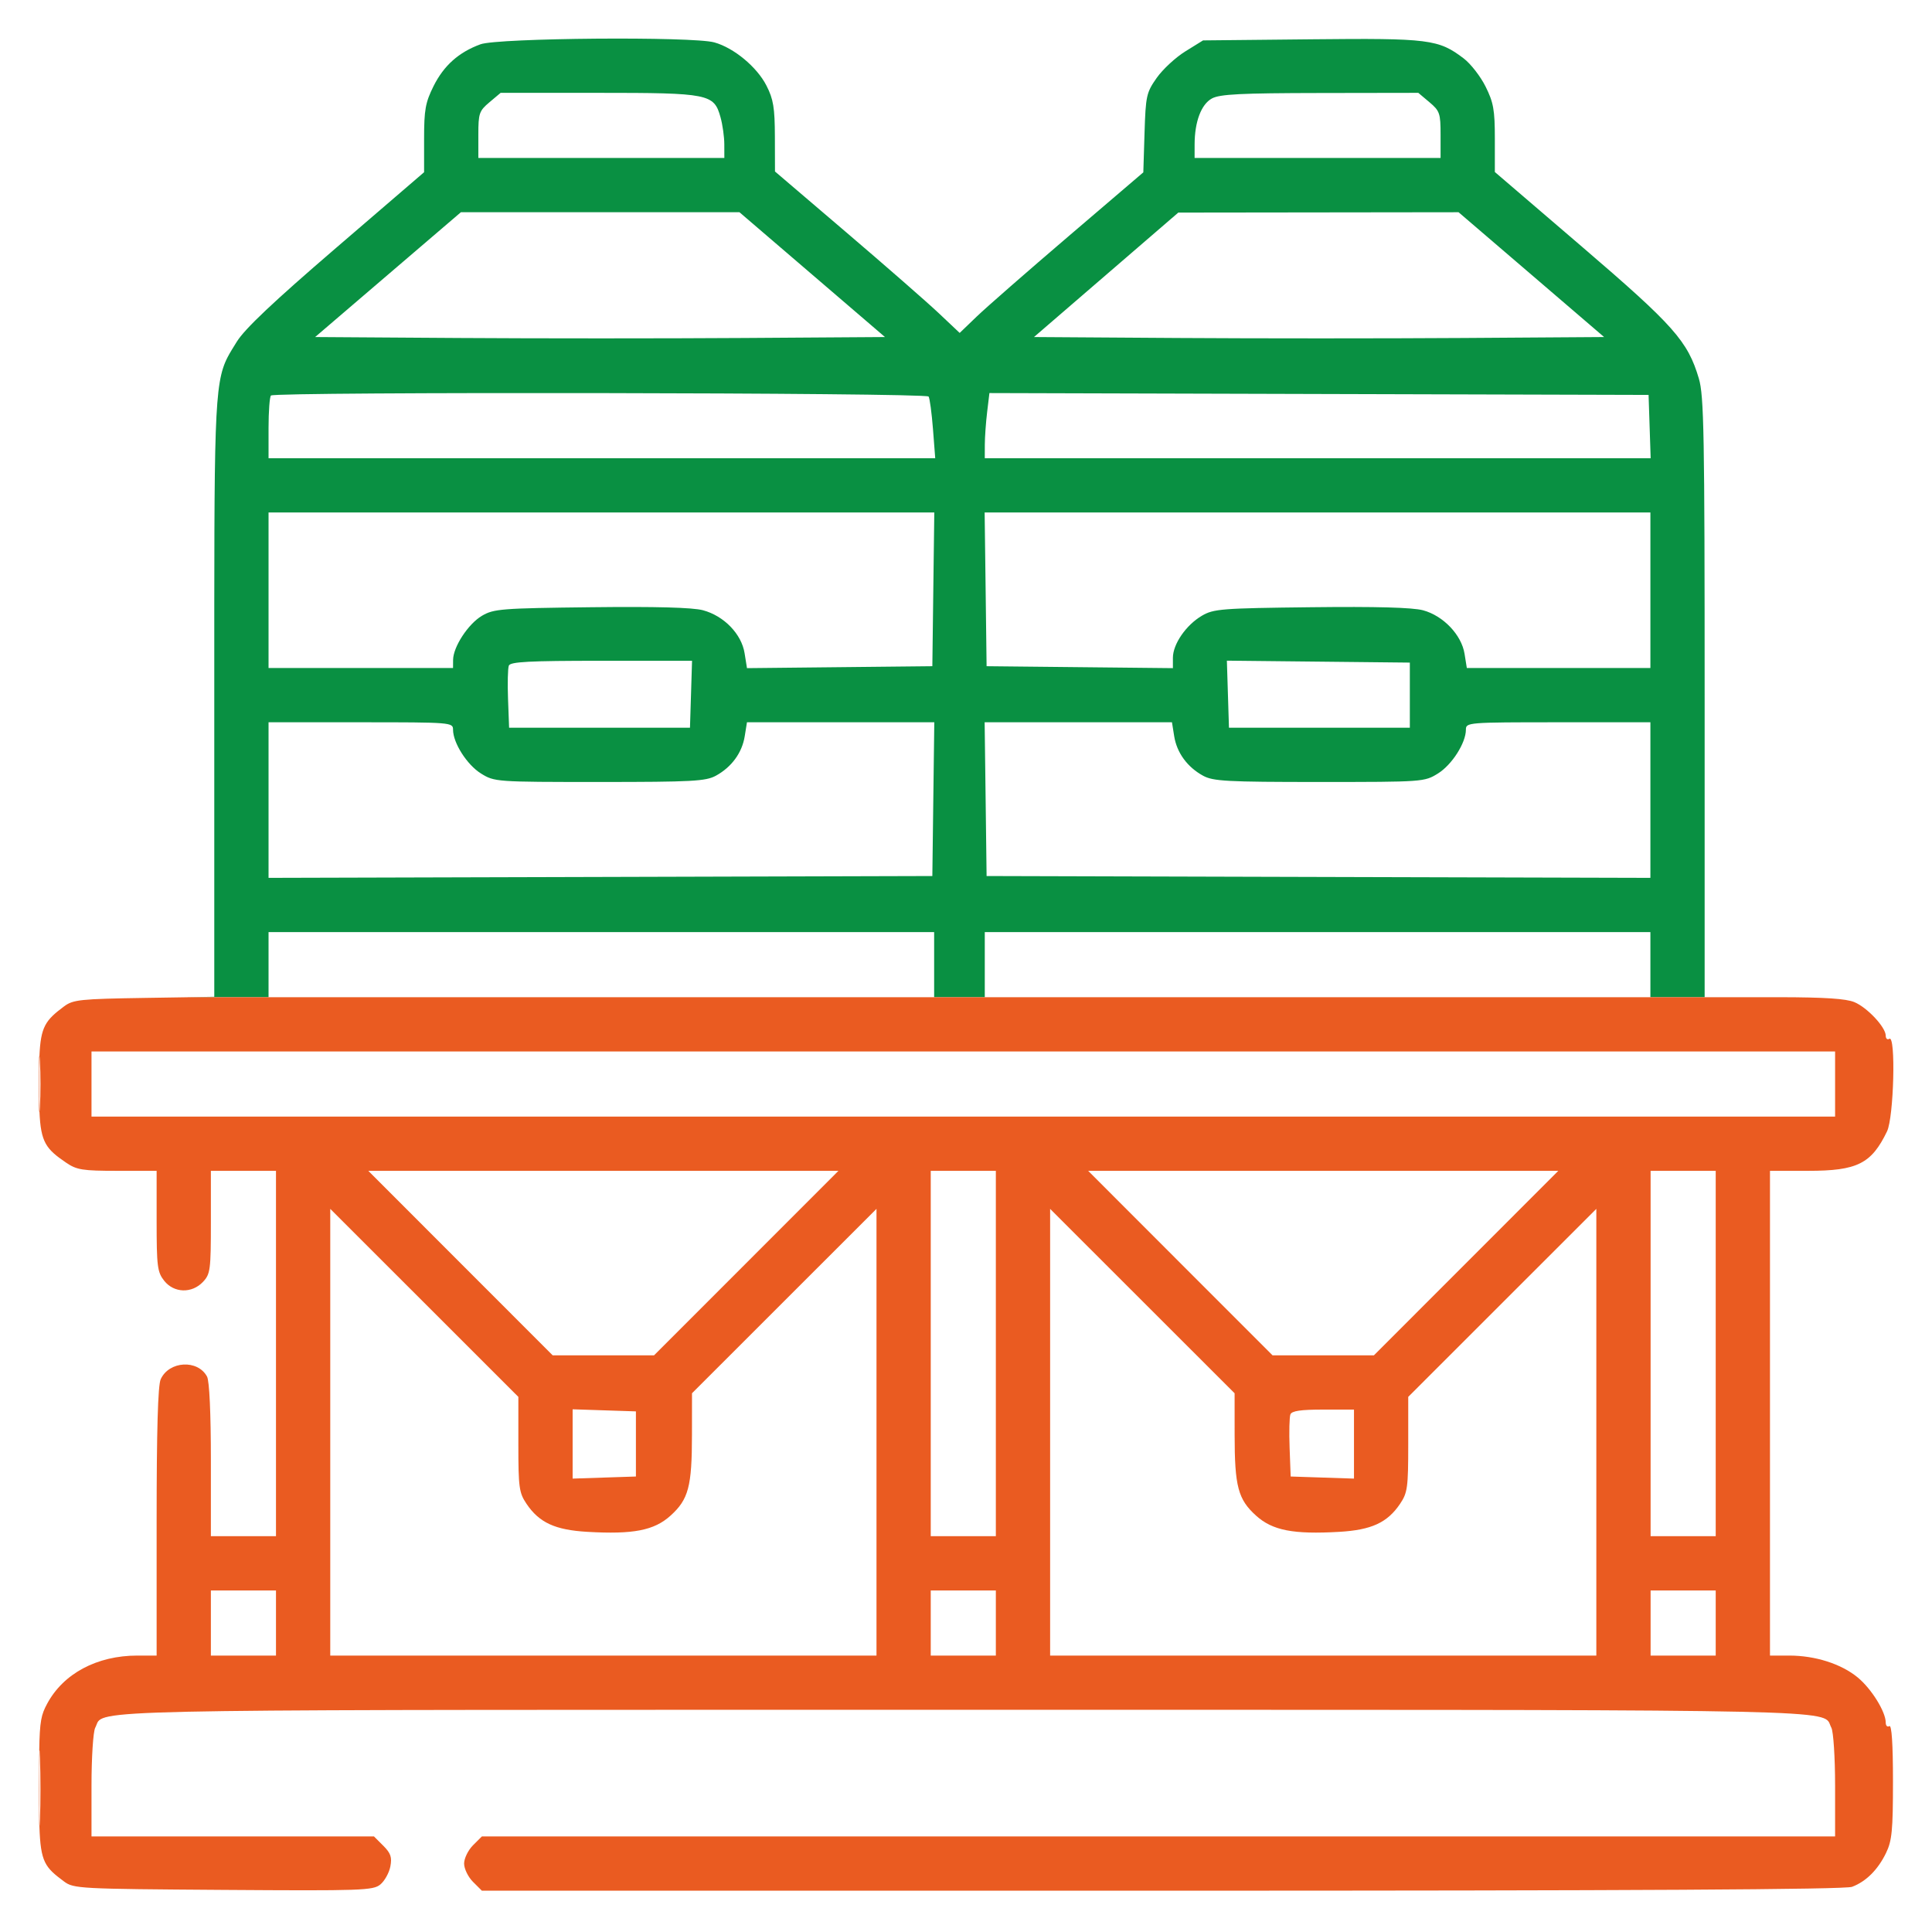
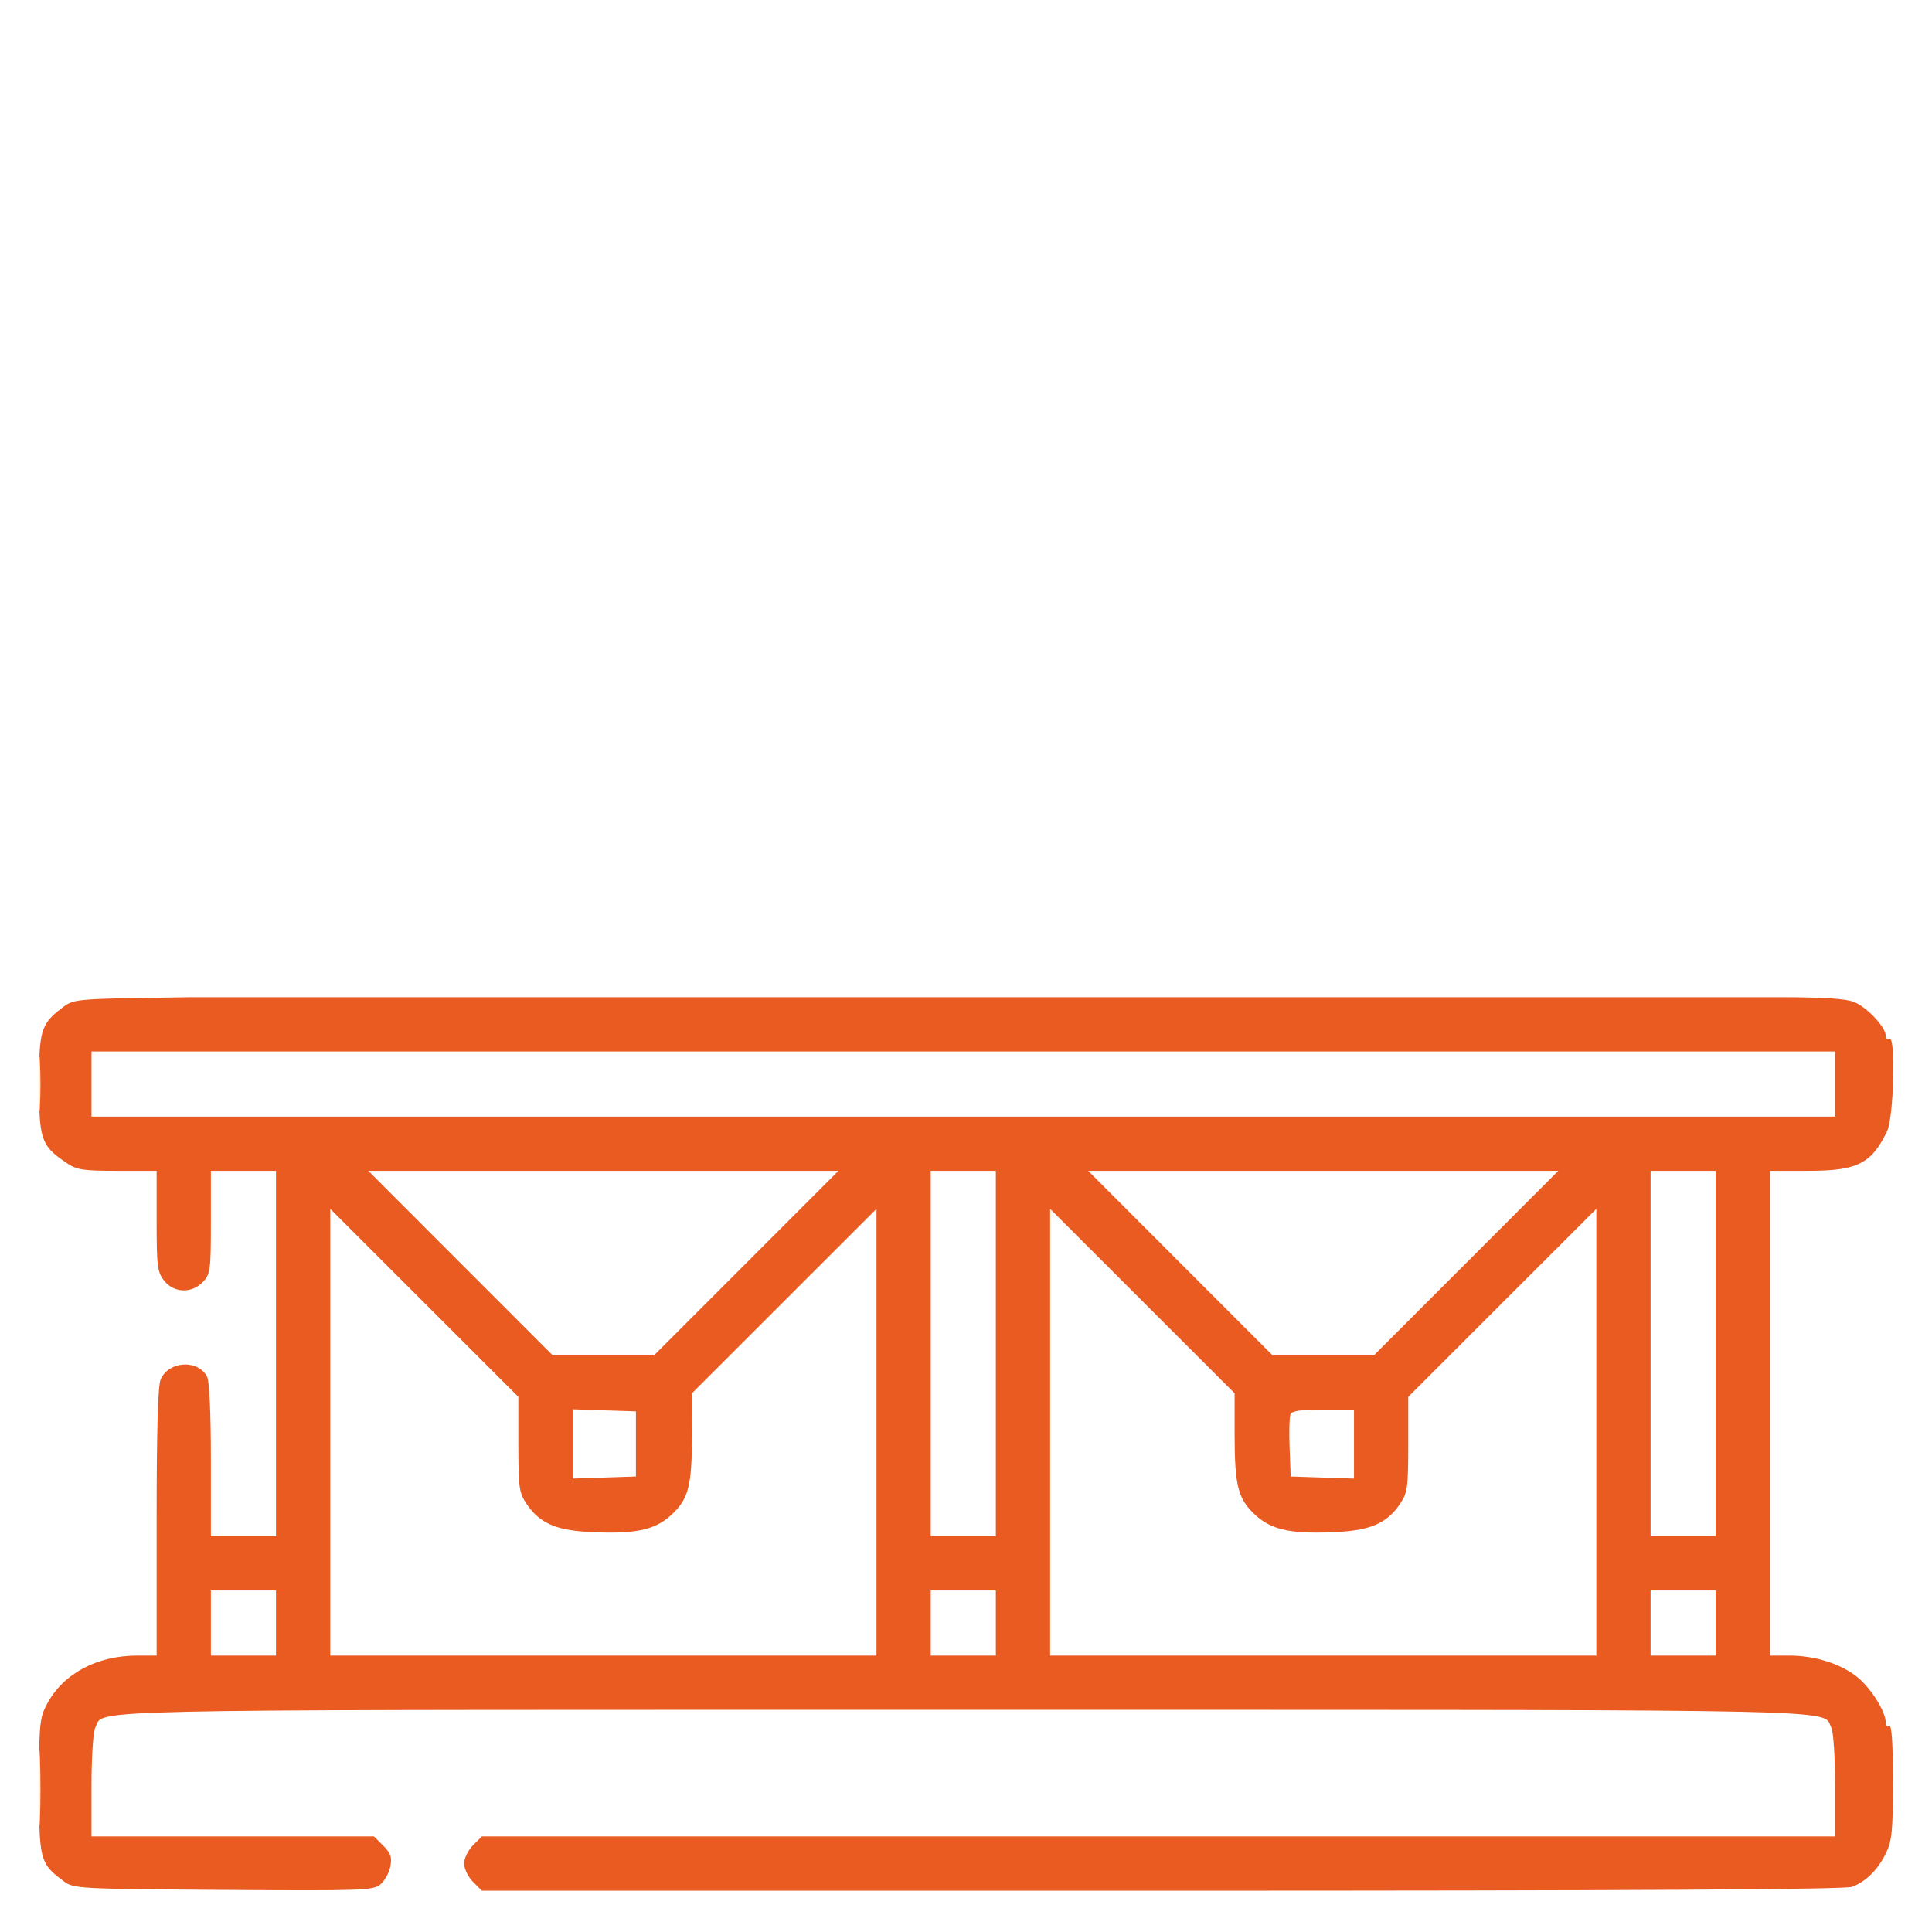
<svg xmlns="http://www.w3.org/2000/svg" width="100" height="100" viewBox="0 0 100 100" fill="none">
-   <path fill-rule="evenodd" clip-rule="evenodd" d="M22.438 4.463C22.972 3.393 23.741 2.706 24.87 2.292C25.77 1.962 35.843 1.88 36.972 2.194C37.985 2.475 39.178 3.464 39.672 4.432C40.031 5.135 40.103 5.573 40.108 7.075L40.113 8.876L43.811 12.033C45.845 13.769 47.996 15.649 48.591 16.211L49.673 17.232L50.557 16.382C51.043 15.915 53.181 14.045 55.309 12.227L59.178 8.921L59.241 6.879C59.301 4.957 59.338 4.79 59.872 4.03C60.184 3.587 60.851 2.969 61.355 2.658L62.27 2.091L67.876 2.034C73.982 1.972 74.459 2.032 75.768 3.03C76.125 3.303 76.633 3.957 76.895 4.484C77.303 5.303 77.373 5.693 77.373 7.172V8.903L81.877 12.765C86.649 16.858 87.358 17.657 87.933 19.594C88.197 20.483 88.232 22.444 88.232 36.109V51.615H85.424V49.93V48.245H68.198H50.972V49.93V51.615H48.351V49.93V48.245H31.125H13.9V49.93V51.615L9.68 51.615L11.091 51.593V36.098C11.091 21.651 11.064 19.872 11.785 18.48C11.915 18.229 12.07 17.99 12.254 17.691C12.664 17.024 14.139 15.63 17.39 12.835L21.951 8.914V7.178C21.951 5.683 22.019 5.306 22.438 4.463ZM24.759 6.976C24.759 5.866 24.802 5.74 25.336 5.291L25.912 4.806H30.962C36.703 4.806 36.958 4.857 37.294 6.071C37.402 6.456 37.49 7.088 37.49 7.474L37.492 8.177H31.125H24.759V6.976ZM61.833 7.474C61.835 6.299 62.175 5.397 62.73 5.096C63.139 4.874 64.216 4.82 68.324 4.814L73.412 4.806L73.988 5.291C74.521 5.74 74.564 5.866 74.564 6.976V8.177H68.198H61.832L61.833 7.474ZM16.311 17.445L20.083 14.215L23.856 10.985H31.065H38.274L42.04 14.215L45.806 17.445L38.479 17.494C34.45 17.521 27.814 17.521 23.732 17.494L16.311 17.445ZM53.519 17.445L57.254 14.224L60.989 11.003L68.242 10.994L75.495 10.985L79.262 14.215L83.028 17.445L75.721 17.494C71.702 17.521 65.062 17.521 60.966 17.494L53.519 17.445ZM13.9 22.157C13.9 21.299 13.956 20.54 14.025 20.472C14.226 20.27 47.939 20.322 48.064 20.525C48.125 20.622 48.226 21.381 48.291 22.21L48.407 23.717H31.153H13.9V22.157ZM50.974 23.015C50.975 22.629 51.029 21.87 51.094 21.329L51.212 20.345L68.271 20.393L85.33 20.441L85.384 22.079L85.438 23.717H68.205H50.972L50.974 23.015ZM13.9 34.577V30.551V26.526H31.129H48.359L48.308 30.504L48.258 34.483L43.461 34.533L38.664 34.583L38.539 33.806C38.381 32.816 37.473 31.879 36.389 31.587C35.854 31.442 33.944 31.391 30.596 31.43C25.953 31.483 25.556 31.514 24.947 31.872C24.236 32.29 23.457 33.48 23.452 34.156L23.449 34.577H18.674H13.9ZM51.066 34.483L51.016 30.504L50.965 26.526H68.194H85.424V30.551V34.577H80.673H75.923L75.805 33.841C75.648 32.86 74.704 31.871 73.656 31.588C73.112 31.442 71.227 31.39 67.856 31.43C63.214 31.483 62.816 31.515 62.207 31.872C61.39 32.352 60.709 33.34 60.709 34.046V34.583L55.887 34.533L51.066 34.483ZM26.296 36.185C26.265 35.37 26.284 34.591 26.337 34.453C26.413 34.253 27.379 34.202 31.127 34.202H35.82L35.767 35.934L35.713 37.666H31.032H26.351L26.296 36.185ZM63.611 37.666L63.557 35.931L63.503 34.196L68.238 34.246L72.973 34.296V35.981V37.666H68.292H63.611ZM13.9 45.438V41.412V37.385H18.674C23.355 37.385 23.449 37.393 23.449 37.767C23.449 38.452 24.171 39.585 24.894 40.035C25.595 40.47 25.658 40.475 31.032 40.475C35.826 40.475 36.531 40.437 37.054 40.151C37.868 39.705 38.411 38.963 38.547 38.106L38.663 37.385H43.511H48.359L48.308 41.364L48.258 45.343L31.079 45.391L13.9 45.438ZM51.066 45.343L51.016 41.364L50.965 37.385H55.813H60.661L60.776 38.106C60.913 38.963 61.456 39.705 62.27 40.151C62.793 40.437 63.497 40.475 68.292 40.475C73.666 40.475 73.729 40.47 74.429 40.035C75.153 39.585 75.875 38.452 75.875 37.767C75.875 37.393 75.969 37.385 80.649 37.385H85.424V41.412V45.438L68.245 45.391L51.066 45.343Z" fill="#099042" />
  <path fill-rule="evenodd" clip-rule="evenodd" d="M9.863 51.615L7.558 51.651C4.132 51.704 3.784 51.74 3.31 52.095C2.357 52.807 2.105 53.135 2.041 54.671C2.017 54.594 2 55.133 2 56.109C2 57.099 2.018 57.639 2.043 57.542C2.111 59.134 2.385 59.474 3.424 60.181C3.972 60.554 4.276 60.602 6.075 60.602H8.107V63.198C8.107 65.541 8.145 65.843 8.495 66.288C9.002 66.933 9.933 66.96 10.508 66.348C10.887 65.945 10.915 65.728 10.915 63.258V60.602H12.6H14.285V70.058V79.513H12.6H10.915V75.569C10.915 73.147 10.839 71.481 10.717 71.253C10.236 70.355 8.751 70.44 8.318 71.39C8.173 71.708 8.107 74.029 8.107 78.773V85.692H7.111C5.018 85.692 3.275 86.624 2.437 88.191C2.14 88.747 2.054 89.051 2.03 90.638C2.015 90.814 2.005 91.481 2.004 92.526C2.004 93.787 2.019 94.524 2.04 94.522C2.098 96.406 2.337 96.655 3.31 97.382C3.81 97.756 4.085 97.77 11.556 97.821C18.739 97.87 19.313 97.85 19.687 97.54C19.908 97.357 20.14 96.939 20.204 96.611C20.297 96.13 20.226 95.922 19.838 95.534L19.358 95.054H12.047H4.736V92.42C4.736 90.972 4.823 89.624 4.929 89.426C4.98 89.331 5 89.246 5.038 89.169C5.392 88.454 7.282 88.5 49.86 88.5C92.438 88.5 94.328 88.454 94.682 89.169C94.72 89.246 94.74 89.331 94.791 89.426C94.897 89.624 94.984 90.972 94.984 92.42V95.054H59.962H24.941L24.481 95.513C24.229 95.766 24.022 96.191 24.022 96.458C24.022 96.725 24.229 97.15 24.481 97.403L24.941 97.862H60.137C84.613 97.862 95.495 97.801 95.861 97.662C96.59 97.386 97.2 96.778 97.622 95.908C97.928 95.277 97.98 94.741 97.98 92.199C97.98 90.266 97.914 89.268 97.792 89.343C97.689 89.407 97.605 89.324 97.605 89.159C97.605 88.601 96.87 87.416 96.159 86.828C95.307 86.123 93.96 85.692 92.609 85.692H91.614V73.147V60.602H93.589C96.131 60.602 96.863 60.236 97.672 58.561C98.026 57.827 98.134 53.557 97.792 53.768C97.689 53.832 97.605 53.759 97.605 53.606C97.605 53.169 96.653 52.151 95.982 51.87C95.554 51.692 94.478 51.62 92.132 51.615H9.863ZM2.04 94.522C2.048 94.522 2.057 94.41 2.067 94.173C2.102 93.329 2.102 91.897 2.067 90.99C2.054 90.625 2.041 90.519 2.03 90.638C2.023 91.117 2.022 91.712 2.022 92.465C2.022 93.316 2.023 93.986 2.04 94.522ZM2.043 57.542C2.05 57.514 2.058 57.427 2.066 57.279C2.103 56.635 2.103 55.582 2.066 54.938C2.058 54.783 2.049 54.696 2.041 54.671C2.025 55.063 2.022 55.533 2.022 56.109C2.022 56.679 2.026 57.149 2.043 57.542ZM4.736 57.794V56.109V54.424H49.86H94.984V56.109V57.794H49.86H4.736ZM28.606 70.151L23.834 65.377L19.063 60.602H31.23H43.398L38.626 65.377L33.854 70.151H31.23H28.606ZM48.175 79.513V70.058V60.602H49.86H51.545V70.058V79.513H49.86H48.175ZM65.866 70.151L61.094 65.377L56.323 60.602H68.49H80.658L75.886 65.377L71.114 70.151H68.49H65.866ZM85.435 79.513V70.058V60.602H87.12H88.805V70.058V79.513H87.12H85.435ZM17.094 85.692V74.131V62.571L21.962 67.436L26.83 72.302V74.756C26.83 76.993 26.868 77.266 27.252 77.837C27.909 78.812 28.732 79.191 30.4 79.288C32.782 79.426 33.858 79.216 34.707 78.449C35.638 77.608 35.815 76.941 35.816 74.269L35.818 72.115L40.592 67.343L45.367 62.571V74.131V85.692H31.23H17.094ZM54.354 85.692V74.131V62.571L59.128 67.343L63.903 72.115L63.904 74.269C63.905 76.941 64.082 77.608 65.013 78.449C65.862 79.216 66.938 79.426 69.32 79.288C70.988 79.191 71.811 78.812 72.468 77.837C72.853 77.266 72.89 76.993 72.89 74.756V72.302L77.758 67.436L82.626 62.571V74.131V85.692H68.49H54.354ZM29.639 76.532V74.739V72.945L31.277 72.999L32.915 73.053V74.739V76.424L31.277 76.478L29.639 76.532ZM66.75 74.942C66.719 74.128 66.738 73.348 66.791 73.21C66.861 73.028 67.323 72.96 68.484 72.96H70.082V74.746V76.532L68.443 76.478L66.805 76.424L66.75 74.942ZM10.915 85.692V84.007V82.322H12.6H14.285V84.007V85.692H12.6H10.915ZM48.175 85.692V84.007V82.322H49.86H51.545V84.007V85.692H49.86H48.175ZM85.435 85.692V84.007V82.322H87.12H88.805V84.007V85.692H87.12H85.435Z" fill="#EA5B21" />
</svg>